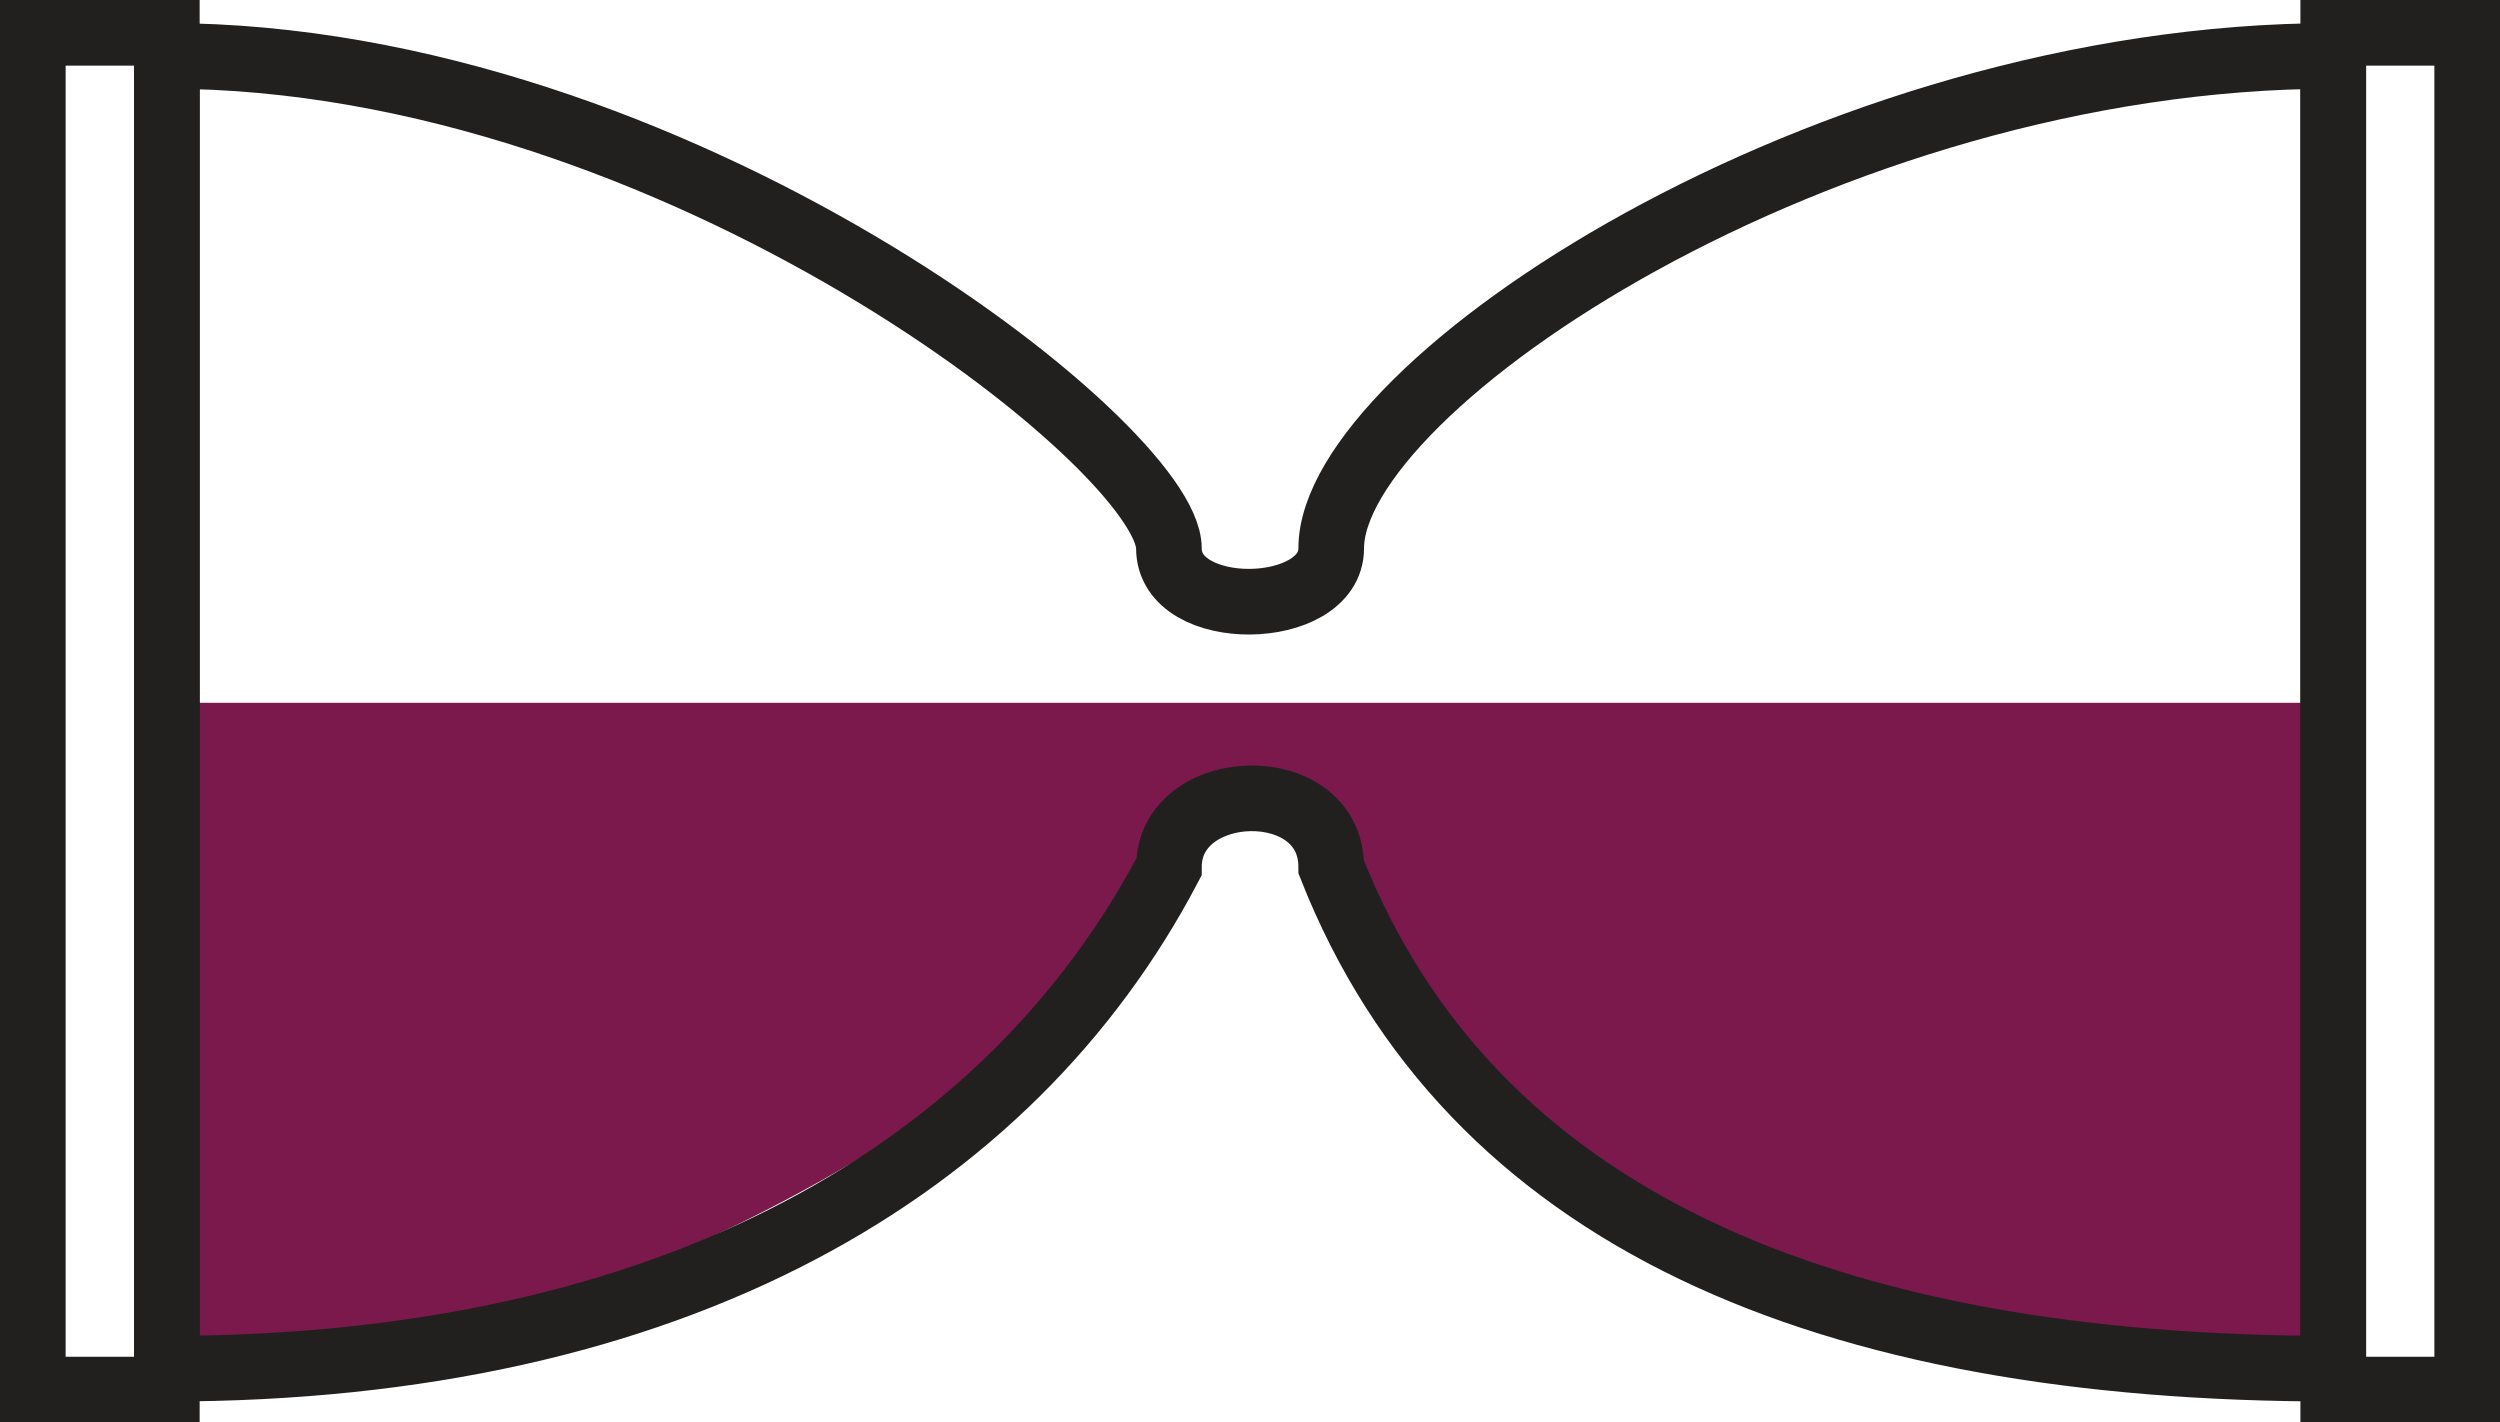
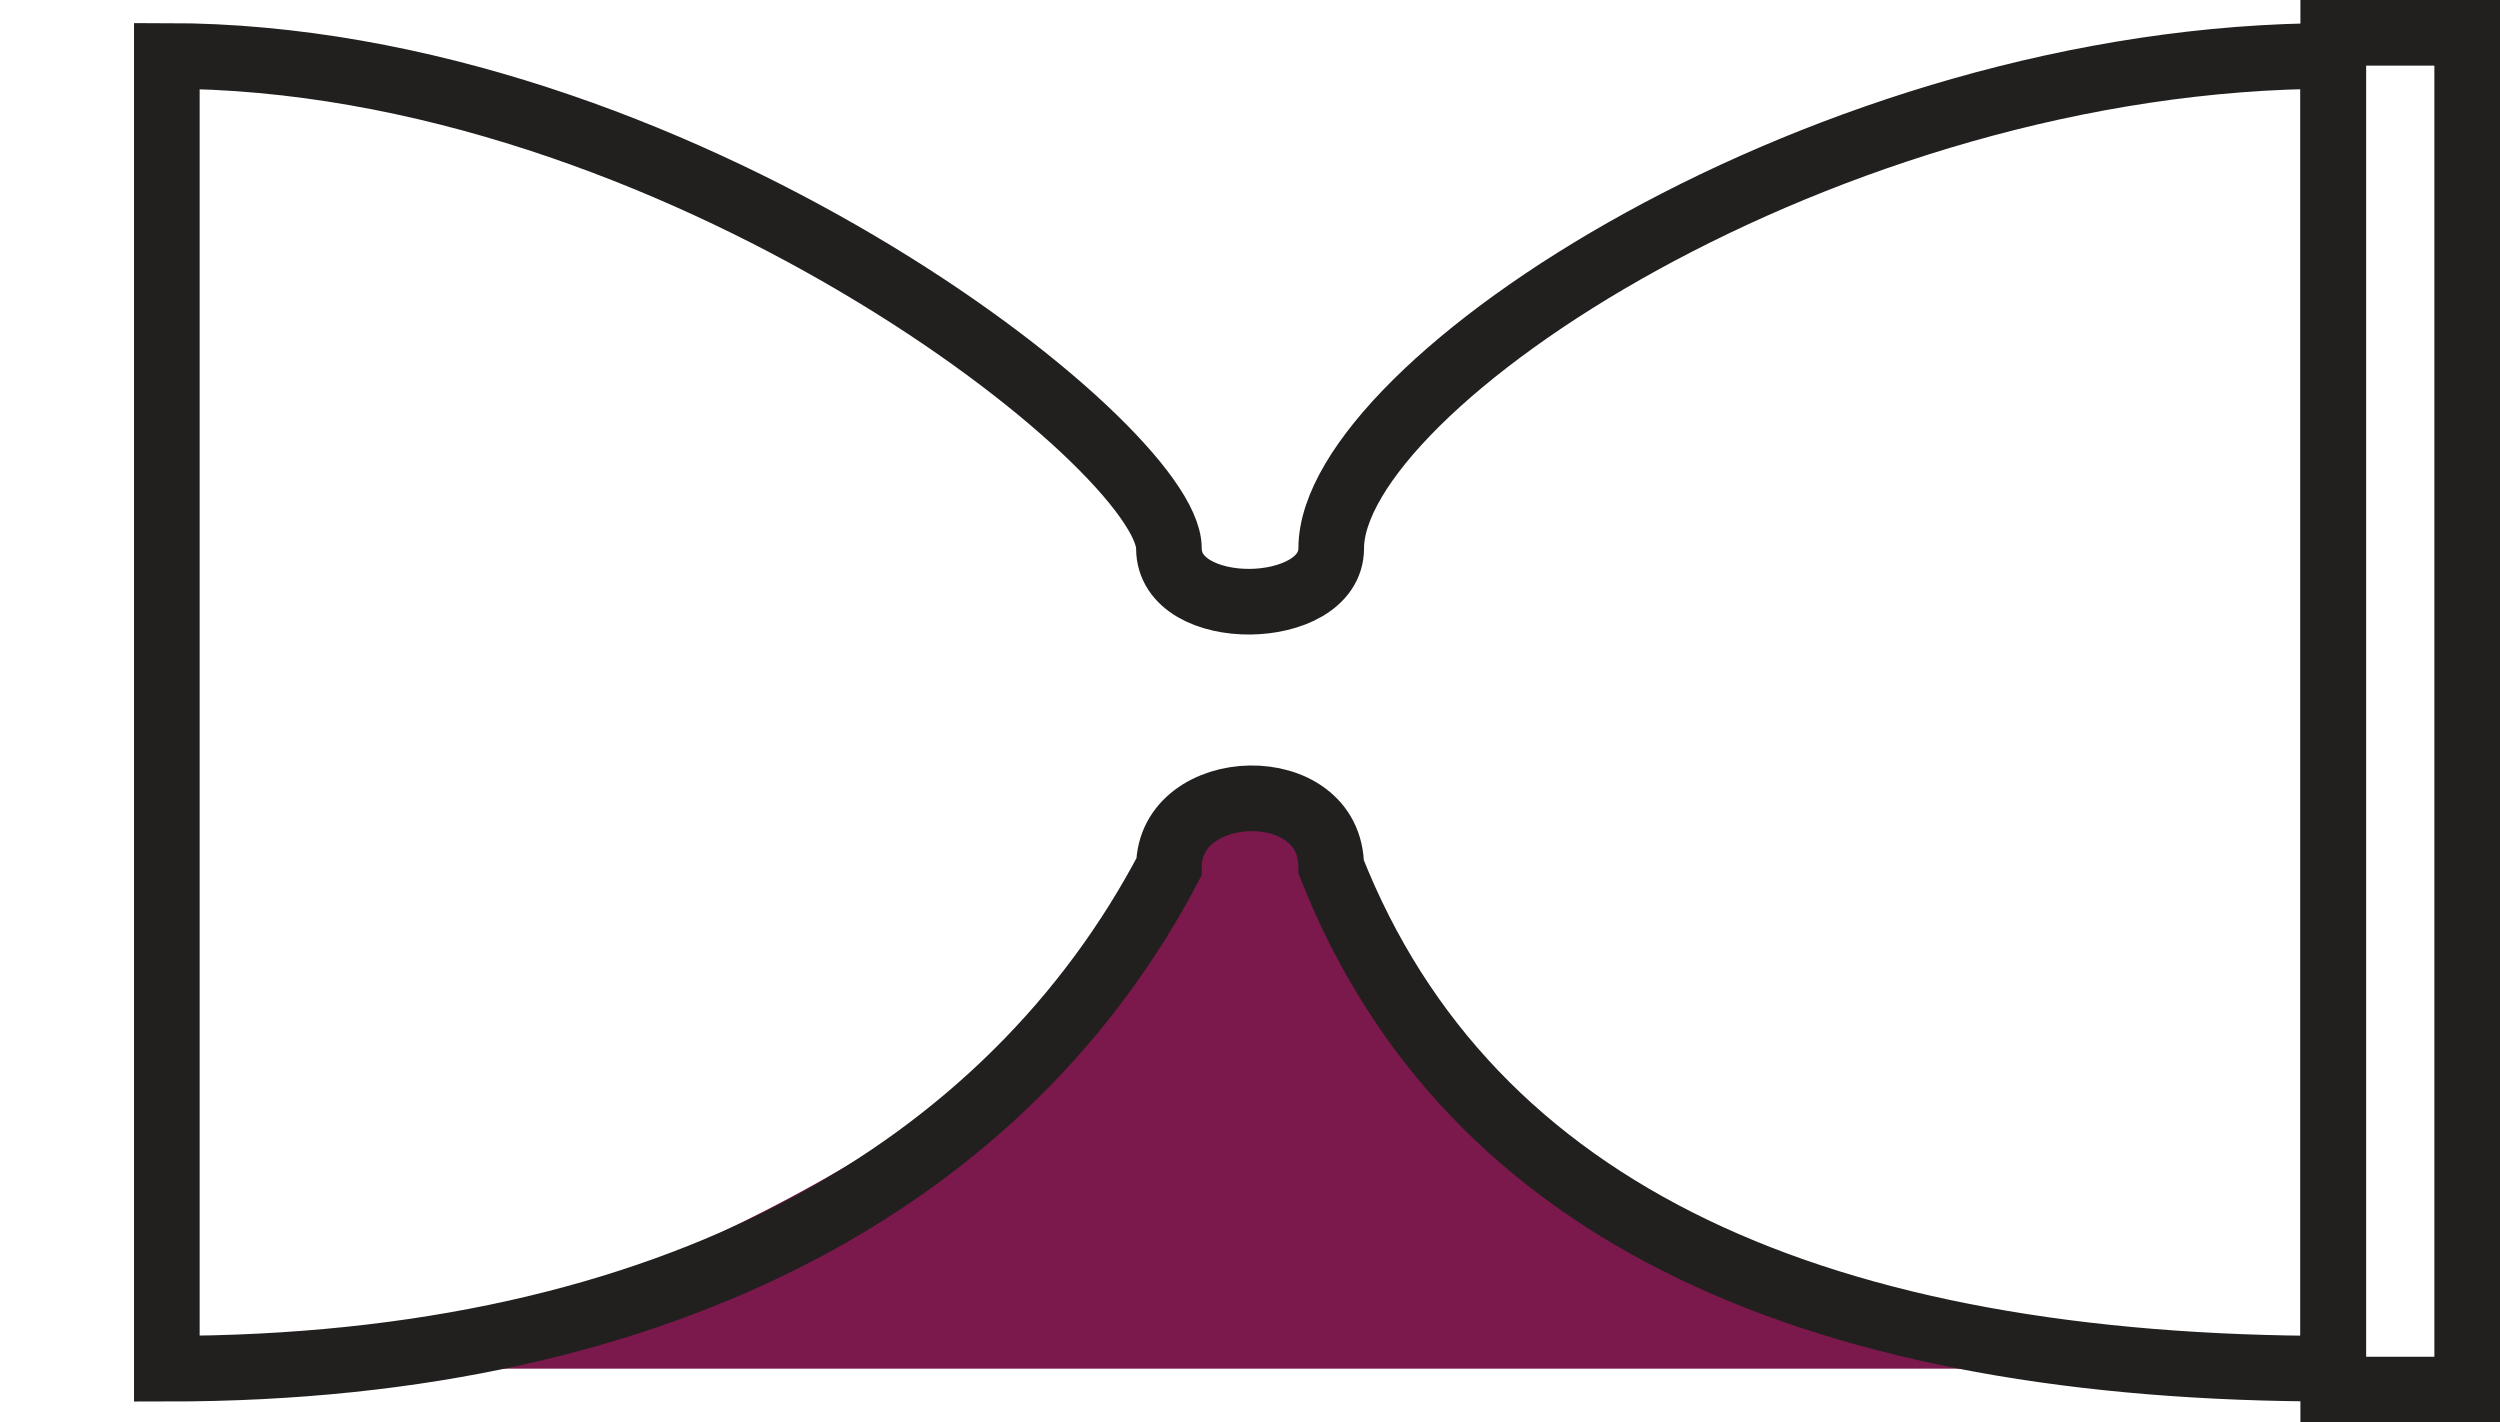
<svg xmlns="http://www.w3.org/2000/svg" version="1.1" baseProfile="tiny" id="Calque_1" x="0px" y="0px" width="38.091px" height="21.672px" viewBox="0 0 38.091 21.672" xml:space="preserve">
-   <path fill="#7B184C" d="M2.542,10.708v10.146c7.74,0,15.268-5.969,15.268-7.643c0-1.355,2.473-1.438,2.473,0  c0,2.402,6.694,8.684,15.268,7.643V10.708H2.542z" />
+   <path fill="#7B184C" d="M2.542,10.708v10.146c7.74,0,15.268-5.969,15.268-7.643c0-1.355,2.473-1.438,2.473,0  c0,2.402,6.694,8.684,15.268,7.643H2.542z" />
  <path fill="none" stroke="#221F1F" stroke-miterlimit="10" d="M20.283,8.354c0,1.062-2.473,1.108-2.473,0  c0-1.538-7.527-7.502-15.268-7.502v20.002c7.74,0,12.852-3.043,15.268-7.643c0-1.355,2.473-1.438,2.473,0  c2.111,5.35,7.527,7.643,15.268,7.643V0.852C27.81,0.852,20.283,5.882,20.283,8.354z" />
-   <rect x="0.5" y="0.5" fill="none" stroke="#221F1F" stroke-miterlimit="10" width="2.042" height="20.672" />
  <rect x="35.55" y="0.5" fill="none" stroke="#221F1F" stroke-miterlimit="10" width="2.041" height="20.672" />
</svg>